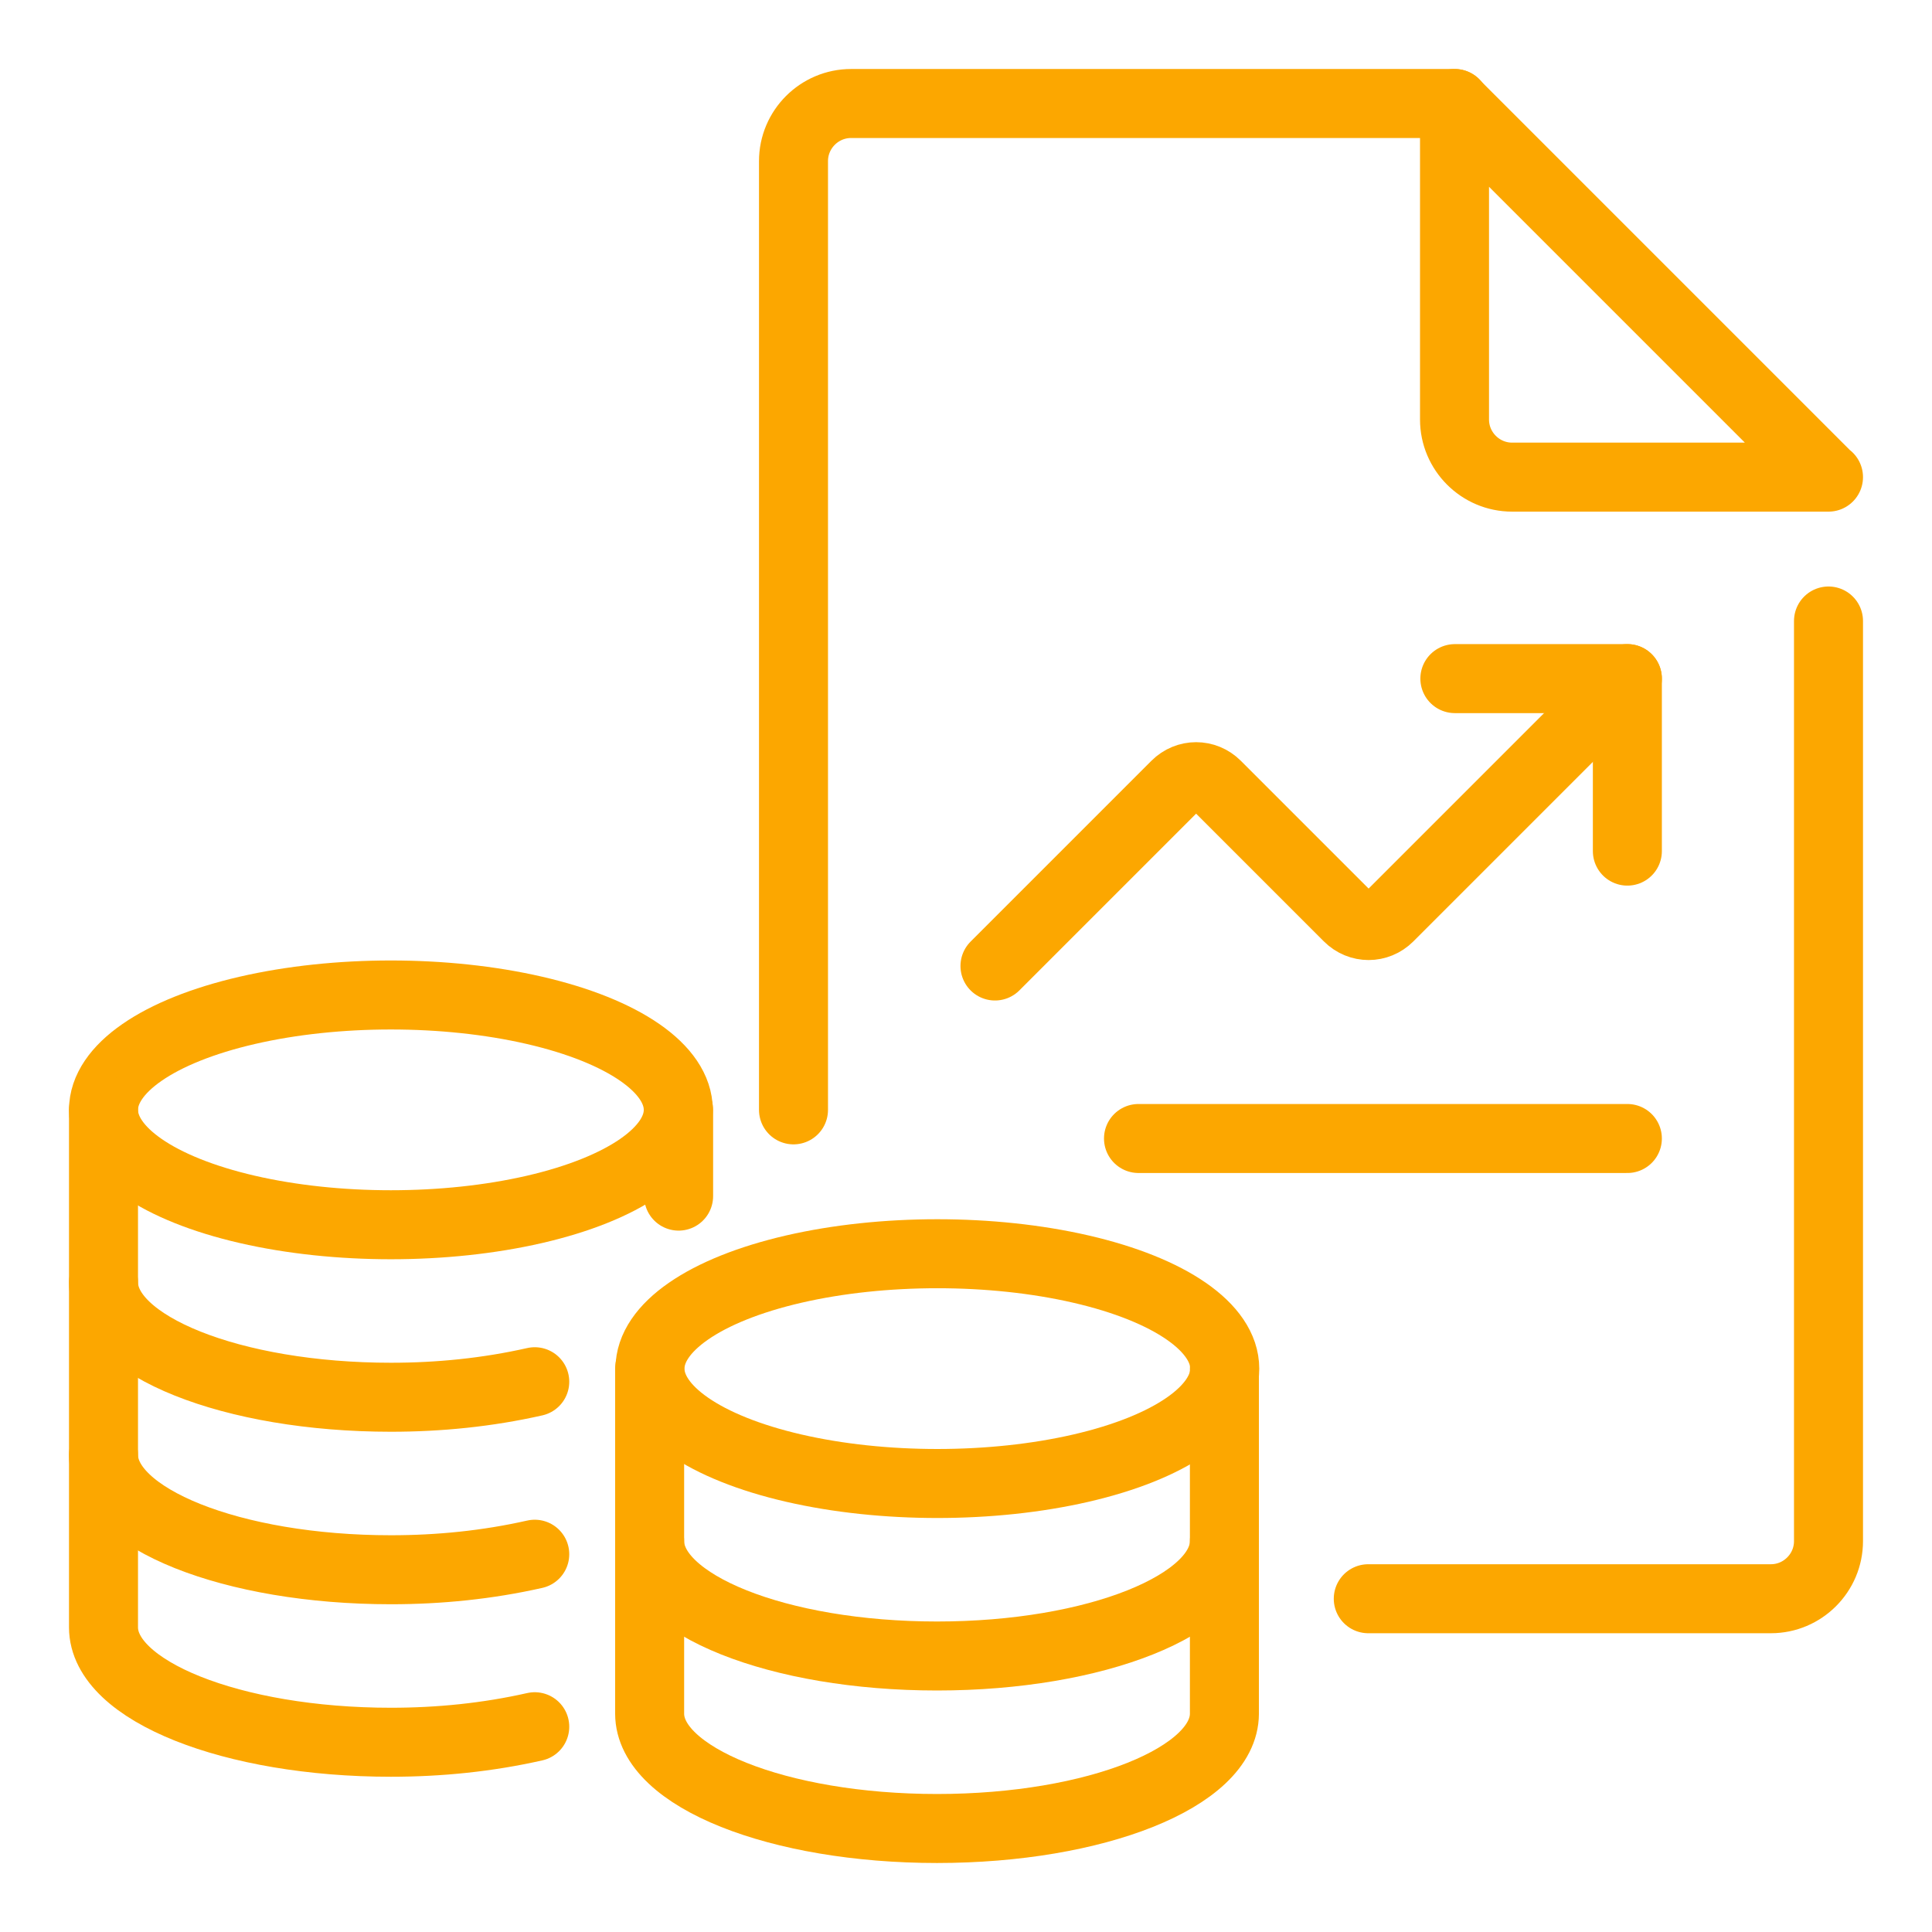
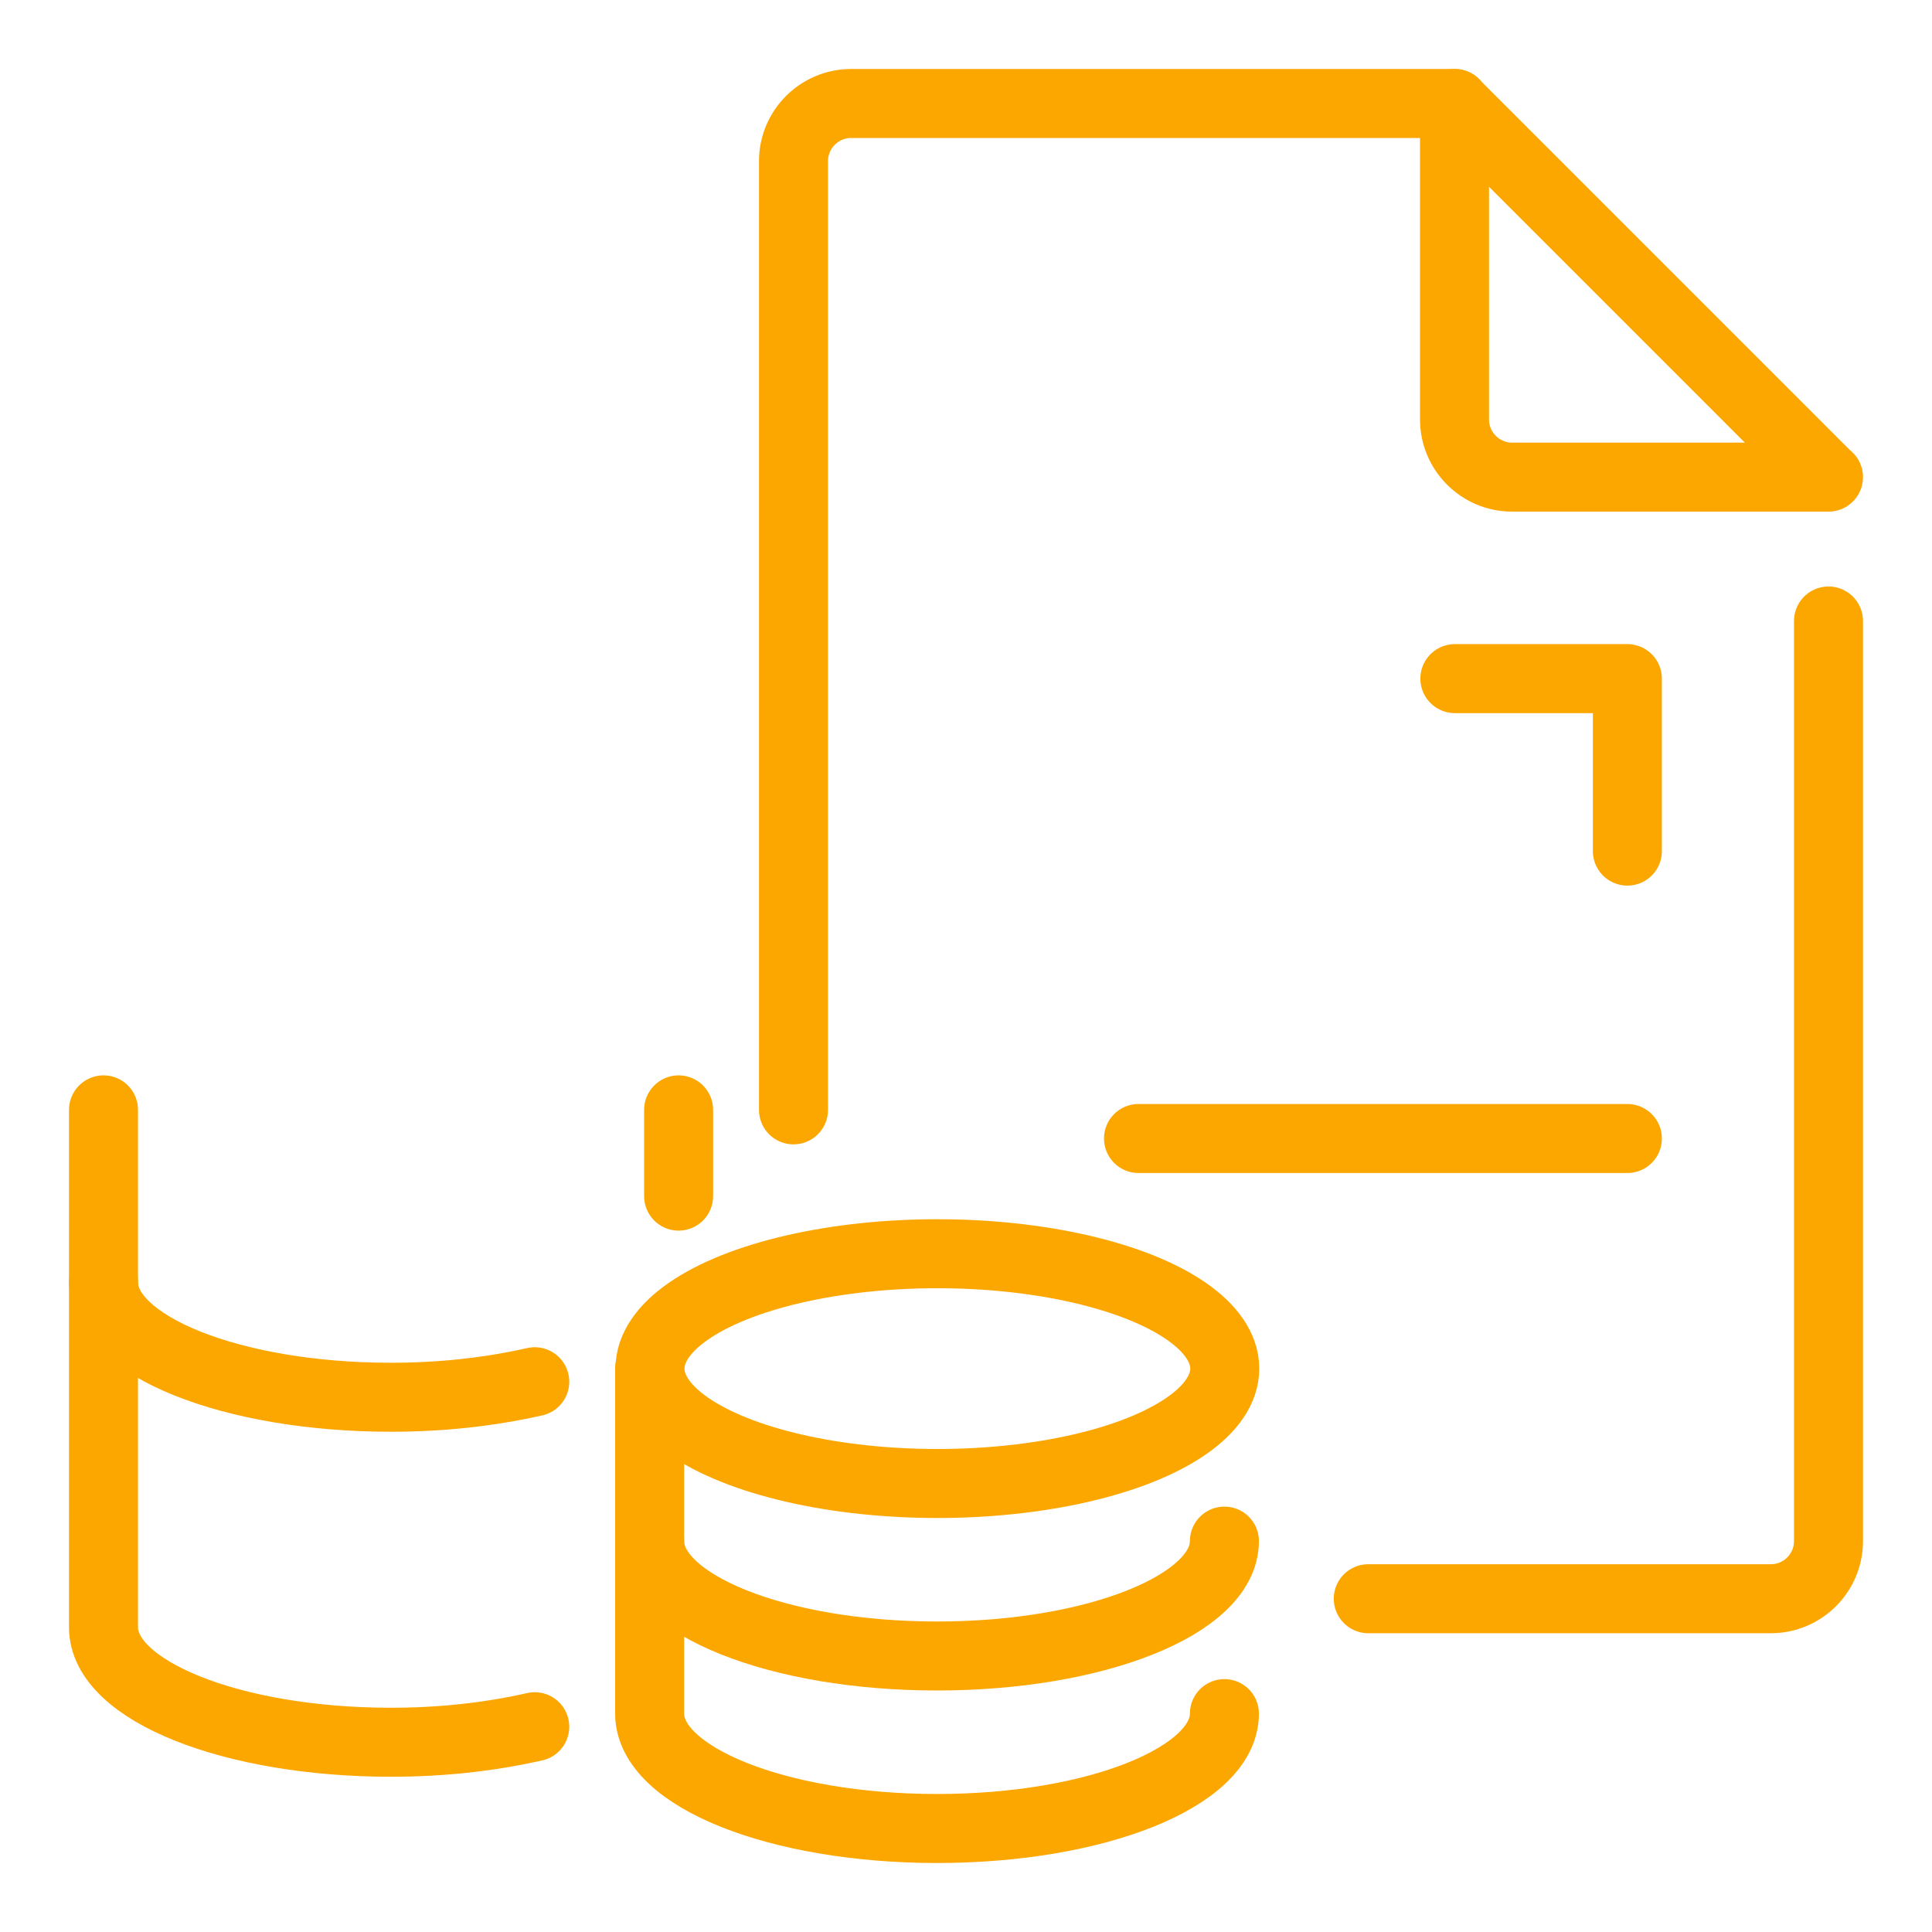
<svg xmlns="http://www.w3.org/2000/svg" id="Ebene_1" data-name="Ebene 1" viewBox="0 0 56 56">
  <defs>
    <style>
      .cls-1 {
        fill: none;
        stroke: #fca700;
        stroke-linecap: round;
        stroke-linejoin: round;
        stroke-width: 2px;
      }
    </style>
  </defs>
  <ellipse class="cls-1" cx="27.17" cy="39.67" rx="8.33" ry="3.33" />
  <path class="cls-1" d="M18.83,44.67c0,1.84,3.73,3.33,8.33,3.33s8.33-1.49,8.33-3.33" />
-   <path class="cls-1" d="M18.83,39.67v10c0,1.84,3.73,3.33,8.33,3.33s8.33-1.49,8.33-3.33v-10" />
-   <ellipse class="cls-1" cx="11.33" cy="32.17" rx="8.33" ry="3.33" />
+   <path class="cls-1" d="M18.83,39.67v10c0,1.84,3.73,3.33,8.33,3.33s8.33-1.49,8.33-3.33" />
  <path class="cls-1" d="M3,37.17c0,1.84,3.73,3.33,8.33,3.33,1.4,0,2.8-.14,4.17-.45" />
-   <path class="cls-1" d="M3,42.17c0,1.84,3.73,3.33,8.33,3.33,1.4,0,2.8-.14,4.17-.45" />
  <path class="cls-1" d="M19.67,34.67v-2.5" />
  <path class="cls-1" d="M3,32.17v15c0,1.84,3.73,3.33,8.33,3.33,1.4,0,2.8-.14,4.17-.45" />
  <path class="cls-1" d="M23,32.17V4.67c0-.92.75-1.67,1.67-1.67h17.5" />
  <path class="cls-1" d="M53,18v26.67c0,.92-.75,1.67-1.67,1.67h-11.67" />
  <path class="cls-1" d="M53,13.83h-9.17c-.92,0-1.67-.75-1.67-1.67V3l10.83,10.83Z" />
  <path class="cls-1" d="M42.17,19.67h5v5" />
-   <path class="cls-1" d="M47.17,19.67l-6.91,6.91c-.33.33-.85.33-1.18,0l-3.82-3.82c-.33-.33-.85-.33-1.18,0l-5.24,5.24" />
  <path class="cls-1" d="M47.17,33h-14.17" />
</svg>